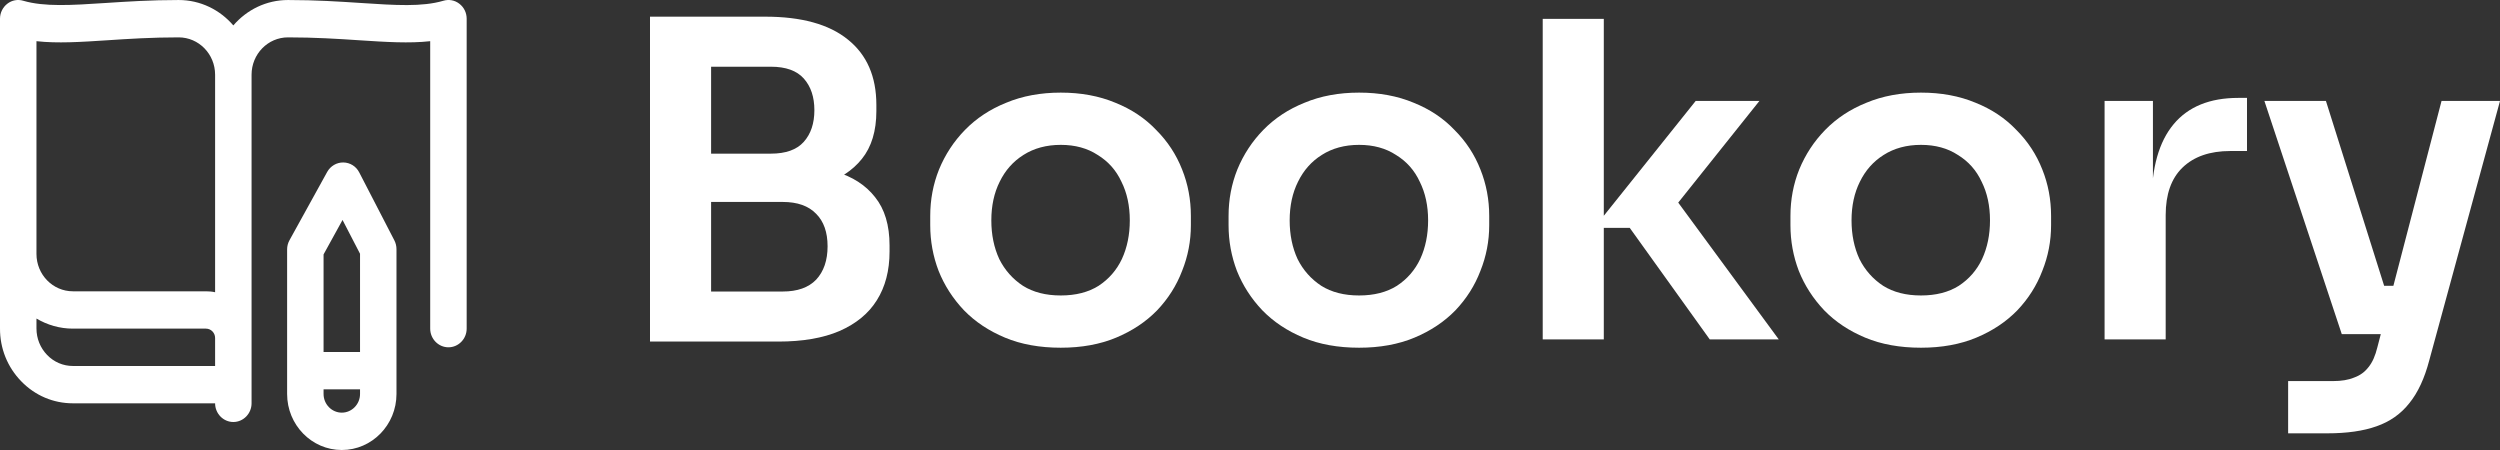
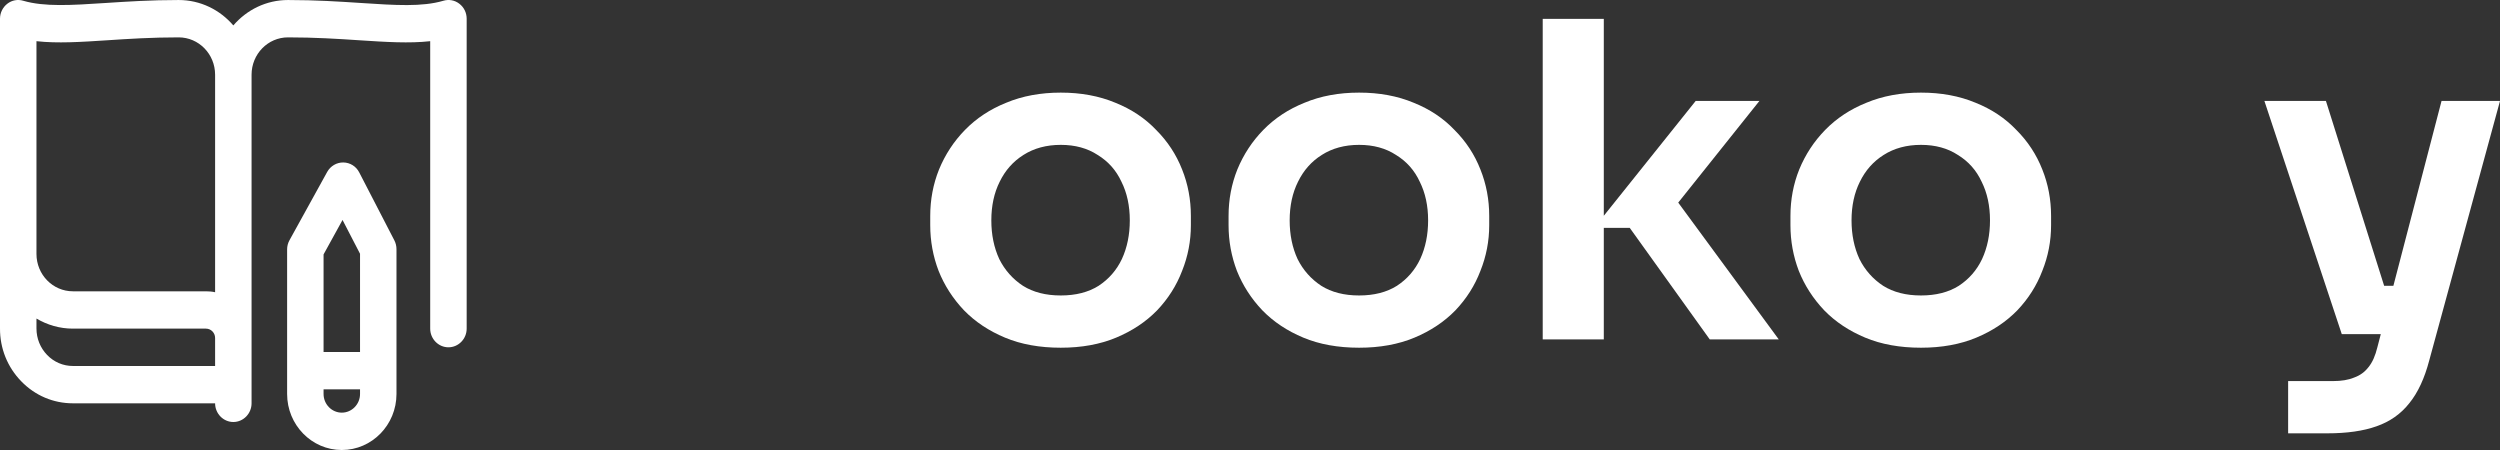
<svg xmlns="http://www.w3.org/2000/svg" width="150" height="27" viewBox="0 0 150 27" fill="none">
  <rect x="0" y="0" width="150" height="27" fill="#333333" stroke="none" />
  <path d="M27.562 0.225C27.289 0.012 26.934 -0.055 26.6 0.046C25.331 0.421 23.718 0.315 21.673 0.18C20.398 0.096 18.949 0.001 17.281 0.001C15.974 0.001 14.804 0.589 14 1.525C13.196 0.589 12.026 0.001 10.719 0.001C9.051 0.001 7.602 0.096 6.322 0.18C4.277 0.315 2.663 0.416 1.395 0.046C1.066 -0.055 0.711 0.012 0.438 0.225C0.164 0.438 4.88454e-05 0.769 4.88454e-05 1.121V19.707C-0.005 20.906 0.448 22.032 1.28 22.883C2.106 23.734 3.205 24.199 4.375 24.199H12.906C12.906 24.815 13.399 25.32 14 25.32C14.602 25.32 15.094 24.815 15.094 24.199V4.482C15.094 3.244 16.073 2.242 17.281 2.242C18.878 2.242 20.294 2.331 21.541 2.415C23.171 2.522 24.555 2.611 25.812 2.471V19.718C25.812 20.334 26.305 20.838 26.906 20.838C27.508 20.838 28 20.334 28 19.718V1.121C28 0.769 27.841 0.438 27.562 0.225ZM2.188 2.471C3.445 2.611 4.829 2.522 6.459 2.415C7.705 2.331 9.122 2.242 10.719 2.242C11.927 2.242 12.906 3.244 12.906 4.482V17.534C12.731 17.494 12.545 17.478 12.359 17.478H4.375C3.166 17.478 2.188 16.475 2.188 15.237V2.471ZM4.375 21.959C3.79 21.959 3.238 21.724 2.827 21.298C2.417 20.872 2.188 20.312 2.188 19.707V19.113C2.833 19.494 3.577 19.718 4.375 19.718H12.359C12.66 19.718 12.906 19.97 12.906 20.278V21.959H4.375ZM21.552 10.341C21.366 9.977 21 9.753 20.601 9.748C20.202 9.742 19.83 9.96 19.633 10.313L17.369 14.414C17.276 14.582 17.227 14.772 17.227 14.963V23.639C17.227 25.493 18.698 27 20.508 27C22.318 27 23.789 25.493 23.789 23.639V14.951C23.789 14.767 23.745 14.587 23.663 14.425L21.552 10.341ZM20.552 13.198L21.602 15.226V21.119H19.414V15.265L20.552 13.198ZM20.508 24.759C19.906 24.759 19.414 24.255 19.414 23.639V23.359H21.602V23.639C21.602 24.255 21.109 24.759 20.508 24.759Z" fill="white" />
-   <path d="M42.138 20.494V17.491H46.965C47.844 17.491 48.512 17.254 48.969 16.78C49.426 16.288 49.655 15.621 49.655 14.778C49.655 13.935 49.426 13.285 48.969 12.828C48.512 12.354 47.844 12.117 46.965 12.117H42.138V9.825H46.701C47.984 9.825 49.127 9.983 50.129 10.299C51.149 10.598 51.94 11.107 52.503 11.827C53.083 12.547 53.373 13.513 53.373 14.725V15.094C53.373 16.235 53.118 17.21 52.608 18.018C52.116 18.808 51.369 19.423 50.367 19.862C49.382 20.284 48.16 20.494 46.701 20.494H42.138ZM39 20.494V1H42.666V20.494H39ZM42.138 11.511V9.219H46.252C47.149 9.219 47.809 8.982 48.23 8.508C48.652 8.034 48.863 7.401 48.863 6.611C48.863 5.821 48.652 5.189 48.23 4.714C47.809 4.24 47.149 4.003 46.252 4.003H42.138V1H45.91C48.09 1 49.742 1.457 50.868 2.37C52.011 3.283 52.582 4.591 52.582 6.295V6.664C52.582 7.858 52.292 8.815 51.712 9.535C51.149 10.238 50.367 10.747 49.364 11.063C48.362 11.362 47.211 11.511 45.91 11.511H42.138Z" fill="white" />
  <path d="M63.647 20.863C62.381 20.863 61.265 20.661 60.298 20.257C59.331 19.853 58.513 19.309 57.845 18.624C57.177 17.921 56.667 17.131 56.316 16.253C55.981 15.375 55.814 14.461 55.814 13.513V12.96C55.814 11.976 55.99 11.046 56.342 10.168C56.711 9.272 57.23 8.482 57.898 7.797C58.584 7.094 59.41 6.55 60.377 6.163C61.344 5.759 62.434 5.557 63.647 5.557C64.86 5.557 65.95 5.759 66.917 6.163C67.884 6.55 68.702 7.094 69.37 7.797C70.056 8.482 70.574 9.272 70.926 10.168C71.278 11.046 71.453 11.976 71.453 12.96V13.513C71.453 14.461 71.278 15.375 70.926 16.253C70.592 17.131 70.091 17.921 69.423 18.624C68.755 19.309 67.937 19.853 66.97 20.257C66.003 20.661 64.895 20.863 63.647 20.863ZM63.647 17.728C64.544 17.728 65.3 17.535 65.915 17.149C66.531 16.745 66.996 16.209 67.313 15.542C67.629 14.857 67.788 14.084 67.788 13.223C67.788 12.345 67.621 11.572 67.287 10.905C66.97 10.22 66.495 9.685 65.862 9.298C65.247 8.894 64.509 8.692 63.647 8.692C62.786 8.692 62.038 8.894 61.405 9.298C60.79 9.685 60.315 10.22 59.981 10.905C59.647 11.572 59.48 12.345 59.48 13.223C59.48 14.084 59.639 14.857 59.955 15.542C60.289 16.209 60.764 16.745 61.379 17.149C61.994 17.535 62.75 17.728 63.647 17.728Z" fill="white" />
  <path d="M81.546 20.863C80.281 20.863 79.164 20.661 78.197 20.257C77.23 19.853 76.413 19.309 75.745 18.624C75.076 17.921 74.567 17.131 74.215 16.253C73.881 15.375 73.714 14.461 73.714 13.513V12.96C73.714 11.976 73.89 11.046 74.241 10.168C74.611 9.272 75.129 8.482 75.797 7.797C76.483 7.094 77.309 6.55 78.276 6.163C79.243 5.759 80.333 5.557 81.546 5.557C82.76 5.557 83.85 5.759 84.817 6.163C85.784 6.55 86.601 7.094 87.269 7.797C87.955 8.482 88.474 9.272 88.825 10.168C89.177 11.046 89.353 11.976 89.353 12.96V13.513C89.353 14.461 89.177 15.375 88.825 16.253C88.491 17.131 87.99 17.921 87.322 18.624C86.654 19.309 85.837 19.853 84.87 20.257C83.903 20.661 82.795 20.863 81.546 20.863ZM81.546 17.728C82.443 17.728 83.199 17.535 83.814 17.149C84.43 16.745 84.896 16.209 85.212 15.542C85.529 14.857 85.687 14.084 85.687 13.223C85.687 12.345 85.52 11.572 85.186 10.905C84.87 10.22 84.395 9.685 83.762 9.298C83.146 8.894 82.408 8.692 81.546 8.692C80.685 8.692 79.938 8.894 79.305 9.298C78.689 9.685 78.215 10.22 77.881 10.905C77.547 11.572 77.38 12.345 77.38 13.223C77.38 14.084 77.538 14.857 77.854 15.542C78.188 16.209 78.663 16.745 79.278 17.149C79.894 17.535 80.65 17.728 81.546 17.728Z" fill="white" />
  <path d="M102.584 20.363L97.784 13.671H95.648L101.74 6.058H105.564L99.947 13.092L100.026 11.248L106.725 20.363H102.584ZM92.563 20.363V1.132H96.228V20.363H92.563Z" fill="white" />
  <path d="M115.259 20.863C113.993 20.863 112.877 20.661 111.91 20.257C110.943 19.853 110.125 19.309 109.457 18.624C108.789 17.921 108.279 17.131 107.928 16.253C107.594 15.375 107.427 14.461 107.427 13.513V12.96C107.427 11.976 107.602 11.046 107.954 10.168C108.323 9.272 108.842 8.482 109.51 7.797C110.196 7.094 111.022 6.55 111.989 6.163C112.956 5.759 114.046 5.557 115.259 5.557C116.472 5.557 117.562 5.759 118.529 6.163C119.496 6.55 120.314 7.094 120.982 7.797C121.668 8.482 122.186 9.272 122.538 10.168C122.89 11.046 123.065 11.976 123.065 12.96V13.513C123.065 14.461 122.89 15.375 122.538 16.253C122.204 17.131 121.703 17.921 121.035 18.624C120.367 19.309 119.549 19.853 118.582 20.257C117.615 20.661 116.507 20.863 115.259 20.863ZM115.259 17.728C116.156 17.728 116.912 17.535 117.527 17.149C118.143 16.745 118.609 16.209 118.925 15.542C119.241 14.857 119.4 14.084 119.4 13.223C119.4 12.345 119.233 11.572 118.899 10.905C118.582 10.22 118.107 9.685 117.474 9.298C116.859 8.894 116.121 8.692 115.259 8.692C114.398 8.692 113.65 8.894 113.018 9.298C112.402 9.685 111.927 10.22 111.593 10.905C111.259 11.572 111.092 12.345 111.092 13.223C111.092 14.084 111.251 14.857 111.567 15.542C111.901 16.209 112.376 16.745 112.991 17.149C113.607 17.535 114.363 17.728 115.259 17.728Z" fill="white" />
-   <path d="M126.275 20.363V6.058H129.176V12.117H129.097C129.097 10.062 129.537 8.508 130.416 7.454C131.295 6.4 132.587 5.874 134.293 5.874H134.82V9.061H133.818C132.587 9.061 131.629 9.395 130.943 10.062C130.275 10.712 129.941 11.66 129.941 12.907V20.363H126.275Z" fill="white" />
  <path d="M137.288 26V22.865H139.978C140.488 22.865 140.91 22.795 141.244 22.654C141.596 22.531 141.886 22.321 142.115 22.022C142.343 21.741 142.519 21.346 142.642 20.837L146.492 6.058H150L145.754 21.627C145.473 22.698 145.077 23.55 144.567 24.182C144.057 24.832 143.398 25.297 142.589 25.578C141.798 25.86 140.814 26 139.636 26H137.288ZM141.745 20.046V17.149H144.805V20.046H141.745ZM140.506 20.046L135.864 6.058H139.556L143.961 20.046H140.506Z" fill="white" />
</svg>